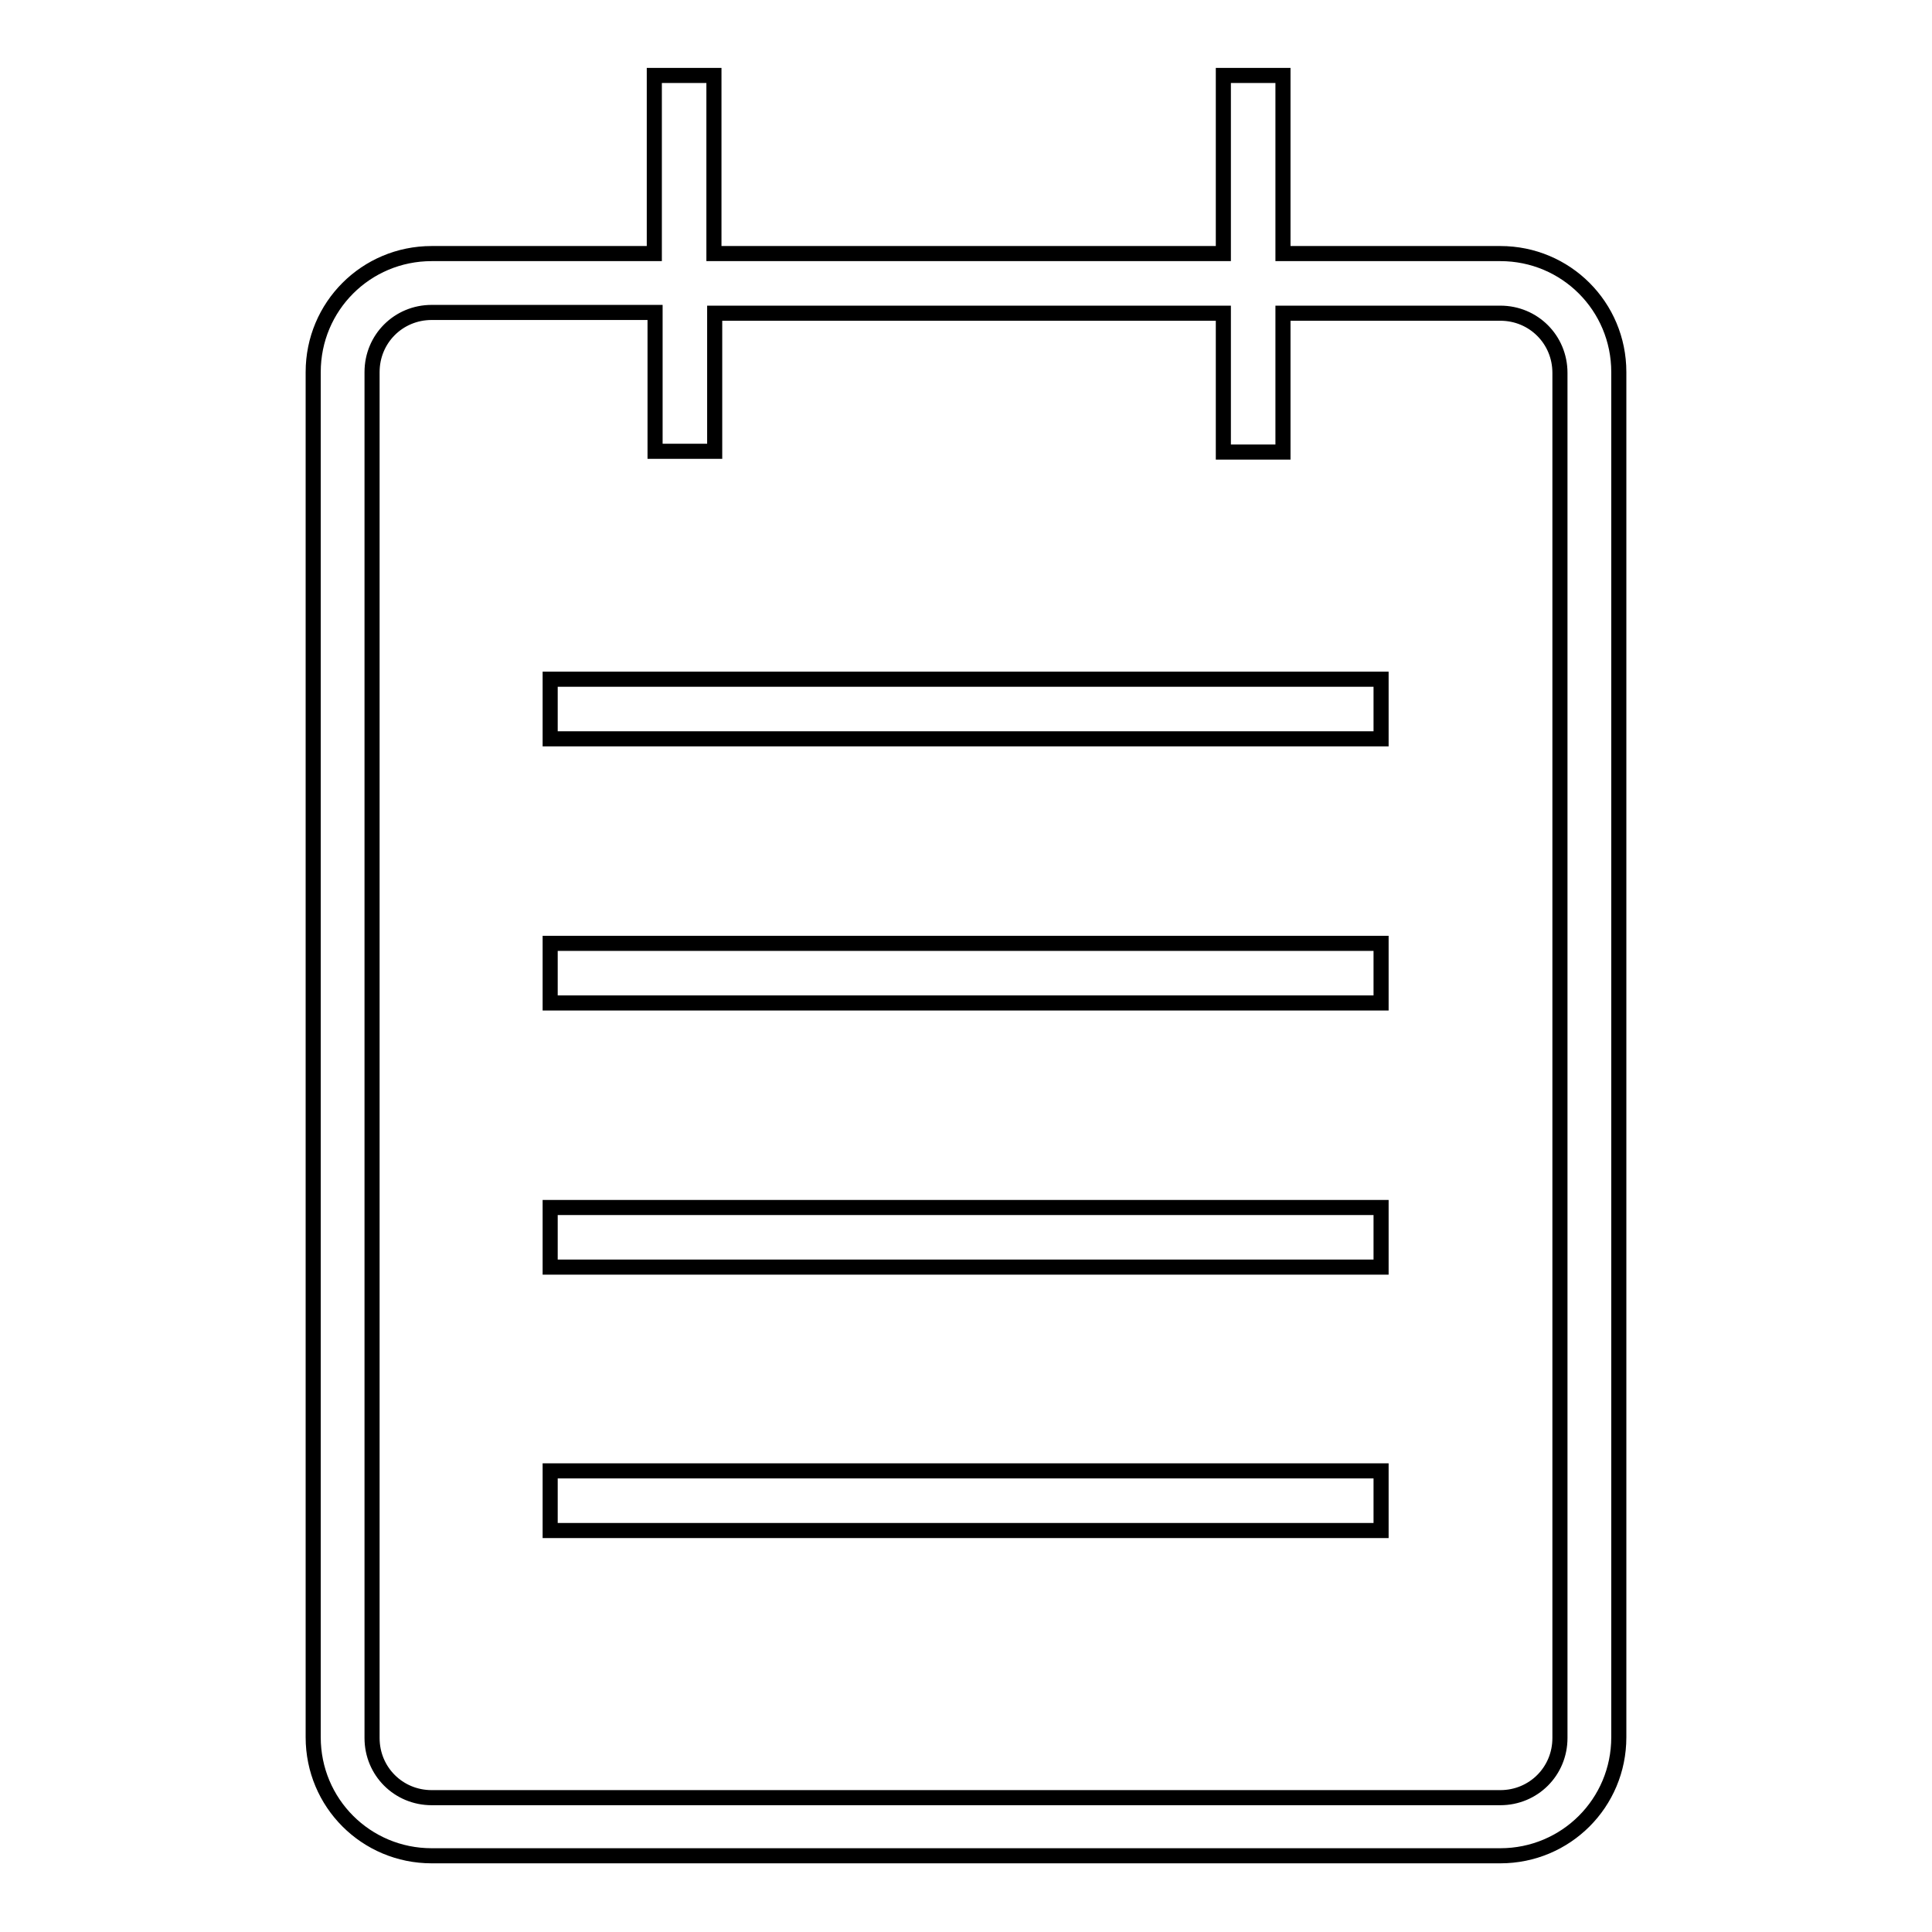
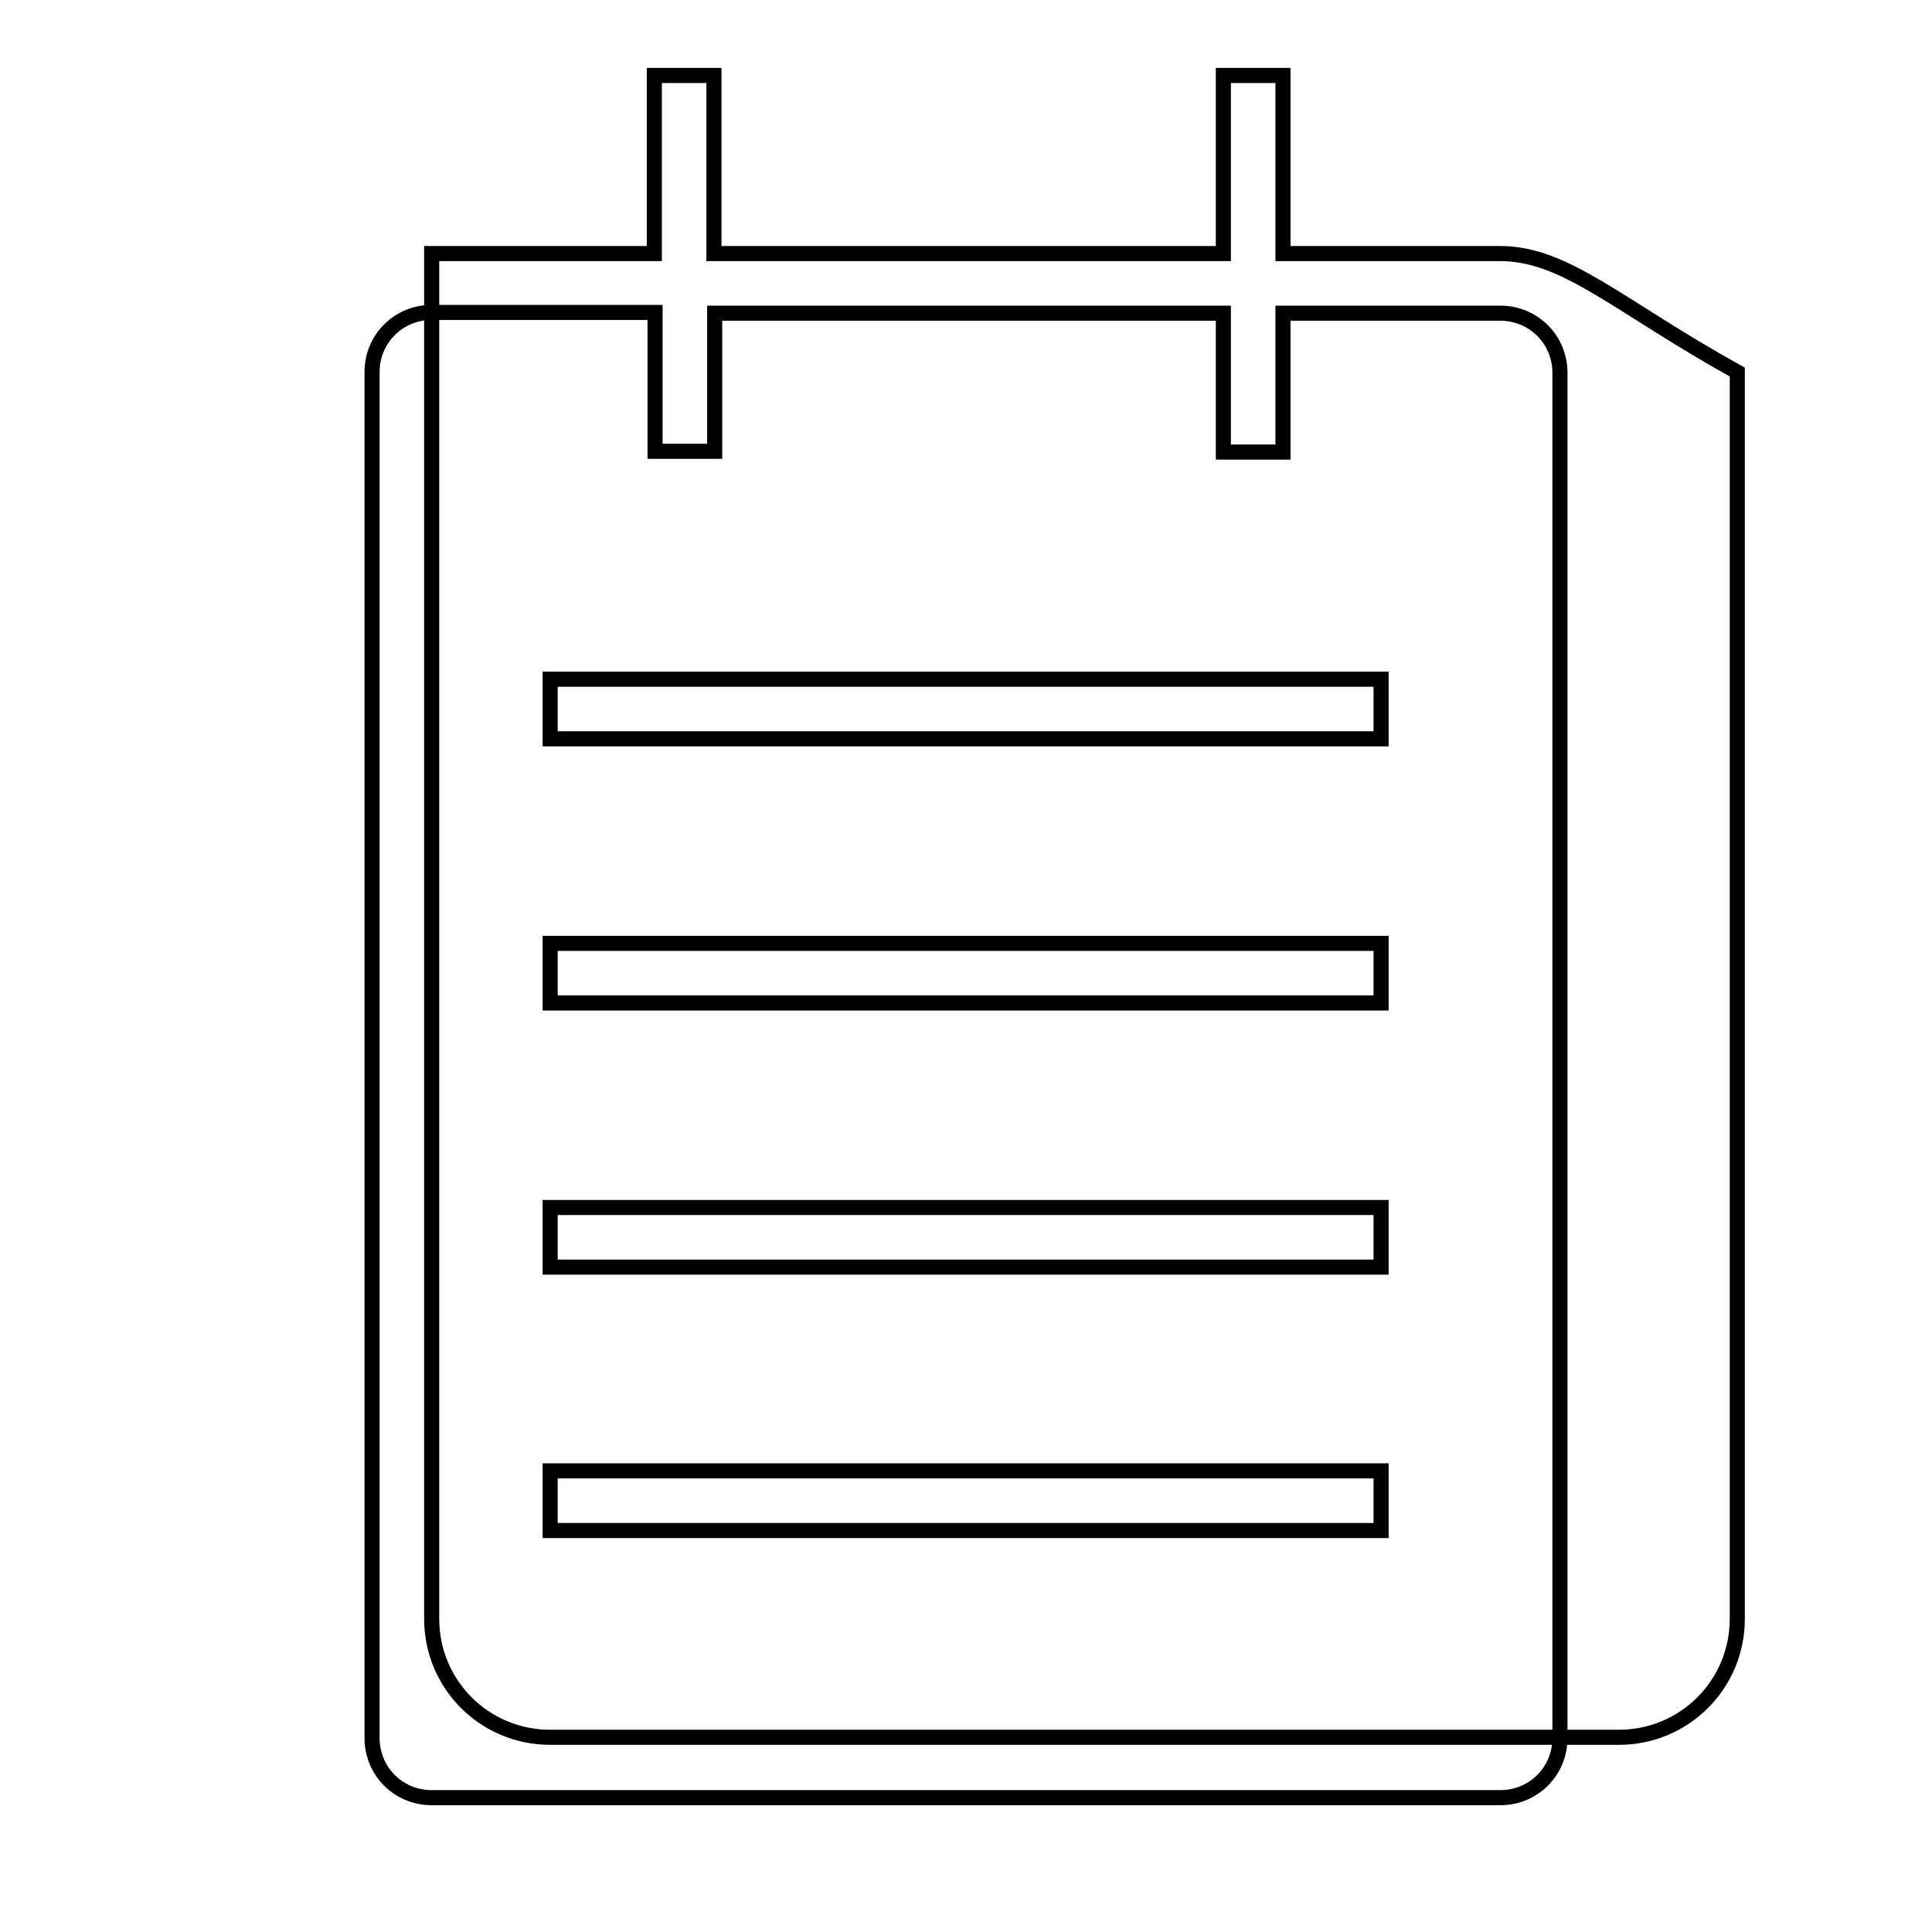
<svg xmlns="http://www.w3.org/2000/svg" version="1.1" x="0px" y="0px" viewBox="0 0 256 256" enable-background="new 0 0 256 256" xml:space="preserve">
  <g>
-     <path stroke-width="2" fill-opacity="0" stroke="#000000" d="M72.9,90h110.1v7.9H72.9V90z M72.9,125h110.1v7.9H72.9V125z M72.9,160h110.1v7.9H72.9V160z M72.9,194.9 h110.1v7.9H72.9V194.9z M198.8,33.6H170V10h-7.9v23.6H94.6V10h-7.9v23.6H57.2c-8.7,0-15.7,7-15.7,15.7v180.9 c0,8.7,7,15.7,15.7,15.7h141.6c8.7,0,15.7-7,15.7-15.7V49.3C214.5,40.6,207.5,33.6,198.8,33.6z M206.7,230.3c0,4.4-3.5,7.9-7.9,7.9 H57.2c-4.4,0-7.9-3.5-7.9-7.9V49.3c0-4.4,3.5-7.9,7.9-7.9h29.6v18.4h7.9V41.5h67.4v18.4h7.9V41.5h28.8c4.4,0,7.9,3.5,7.9,7.9V230.3 z" />
+     <path stroke-width="2" fill-opacity="0" stroke="#000000" d="M72.9,90h110.1v7.9H72.9V90z M72.9,125h110.1v7.9H72.9V125z M72.9,160h110.1v7.9H72.9V160z M72.9,194.9 h110.1v7.9H72.9V194.9z M198.8,33.6H170V10h-7.9v23.6H94.6V10h-7.9v23.6H57.2v180.9 c0,8.7,7,15.7,15.7,15.7h141.6c8.7,0,15.7-7,15.7-15.7V49.3C214.5,40.6,207.5,33.6,198.8,33.6z M206.7,230.3c0,4.4-3.5,7.9-7.9,7.9 H57.2c-4.4,0-7.9-3.5-7.9-7.9V49.3c0-4.4,3.5-7.9,7.9-7.9h29.6v18.4h7.9V41.5h67.4v18.4h7.9V41.5h28.8c4.4,0,7.9,3.5,7.9,7.9V230.3 z" />
  </g>
</svg>